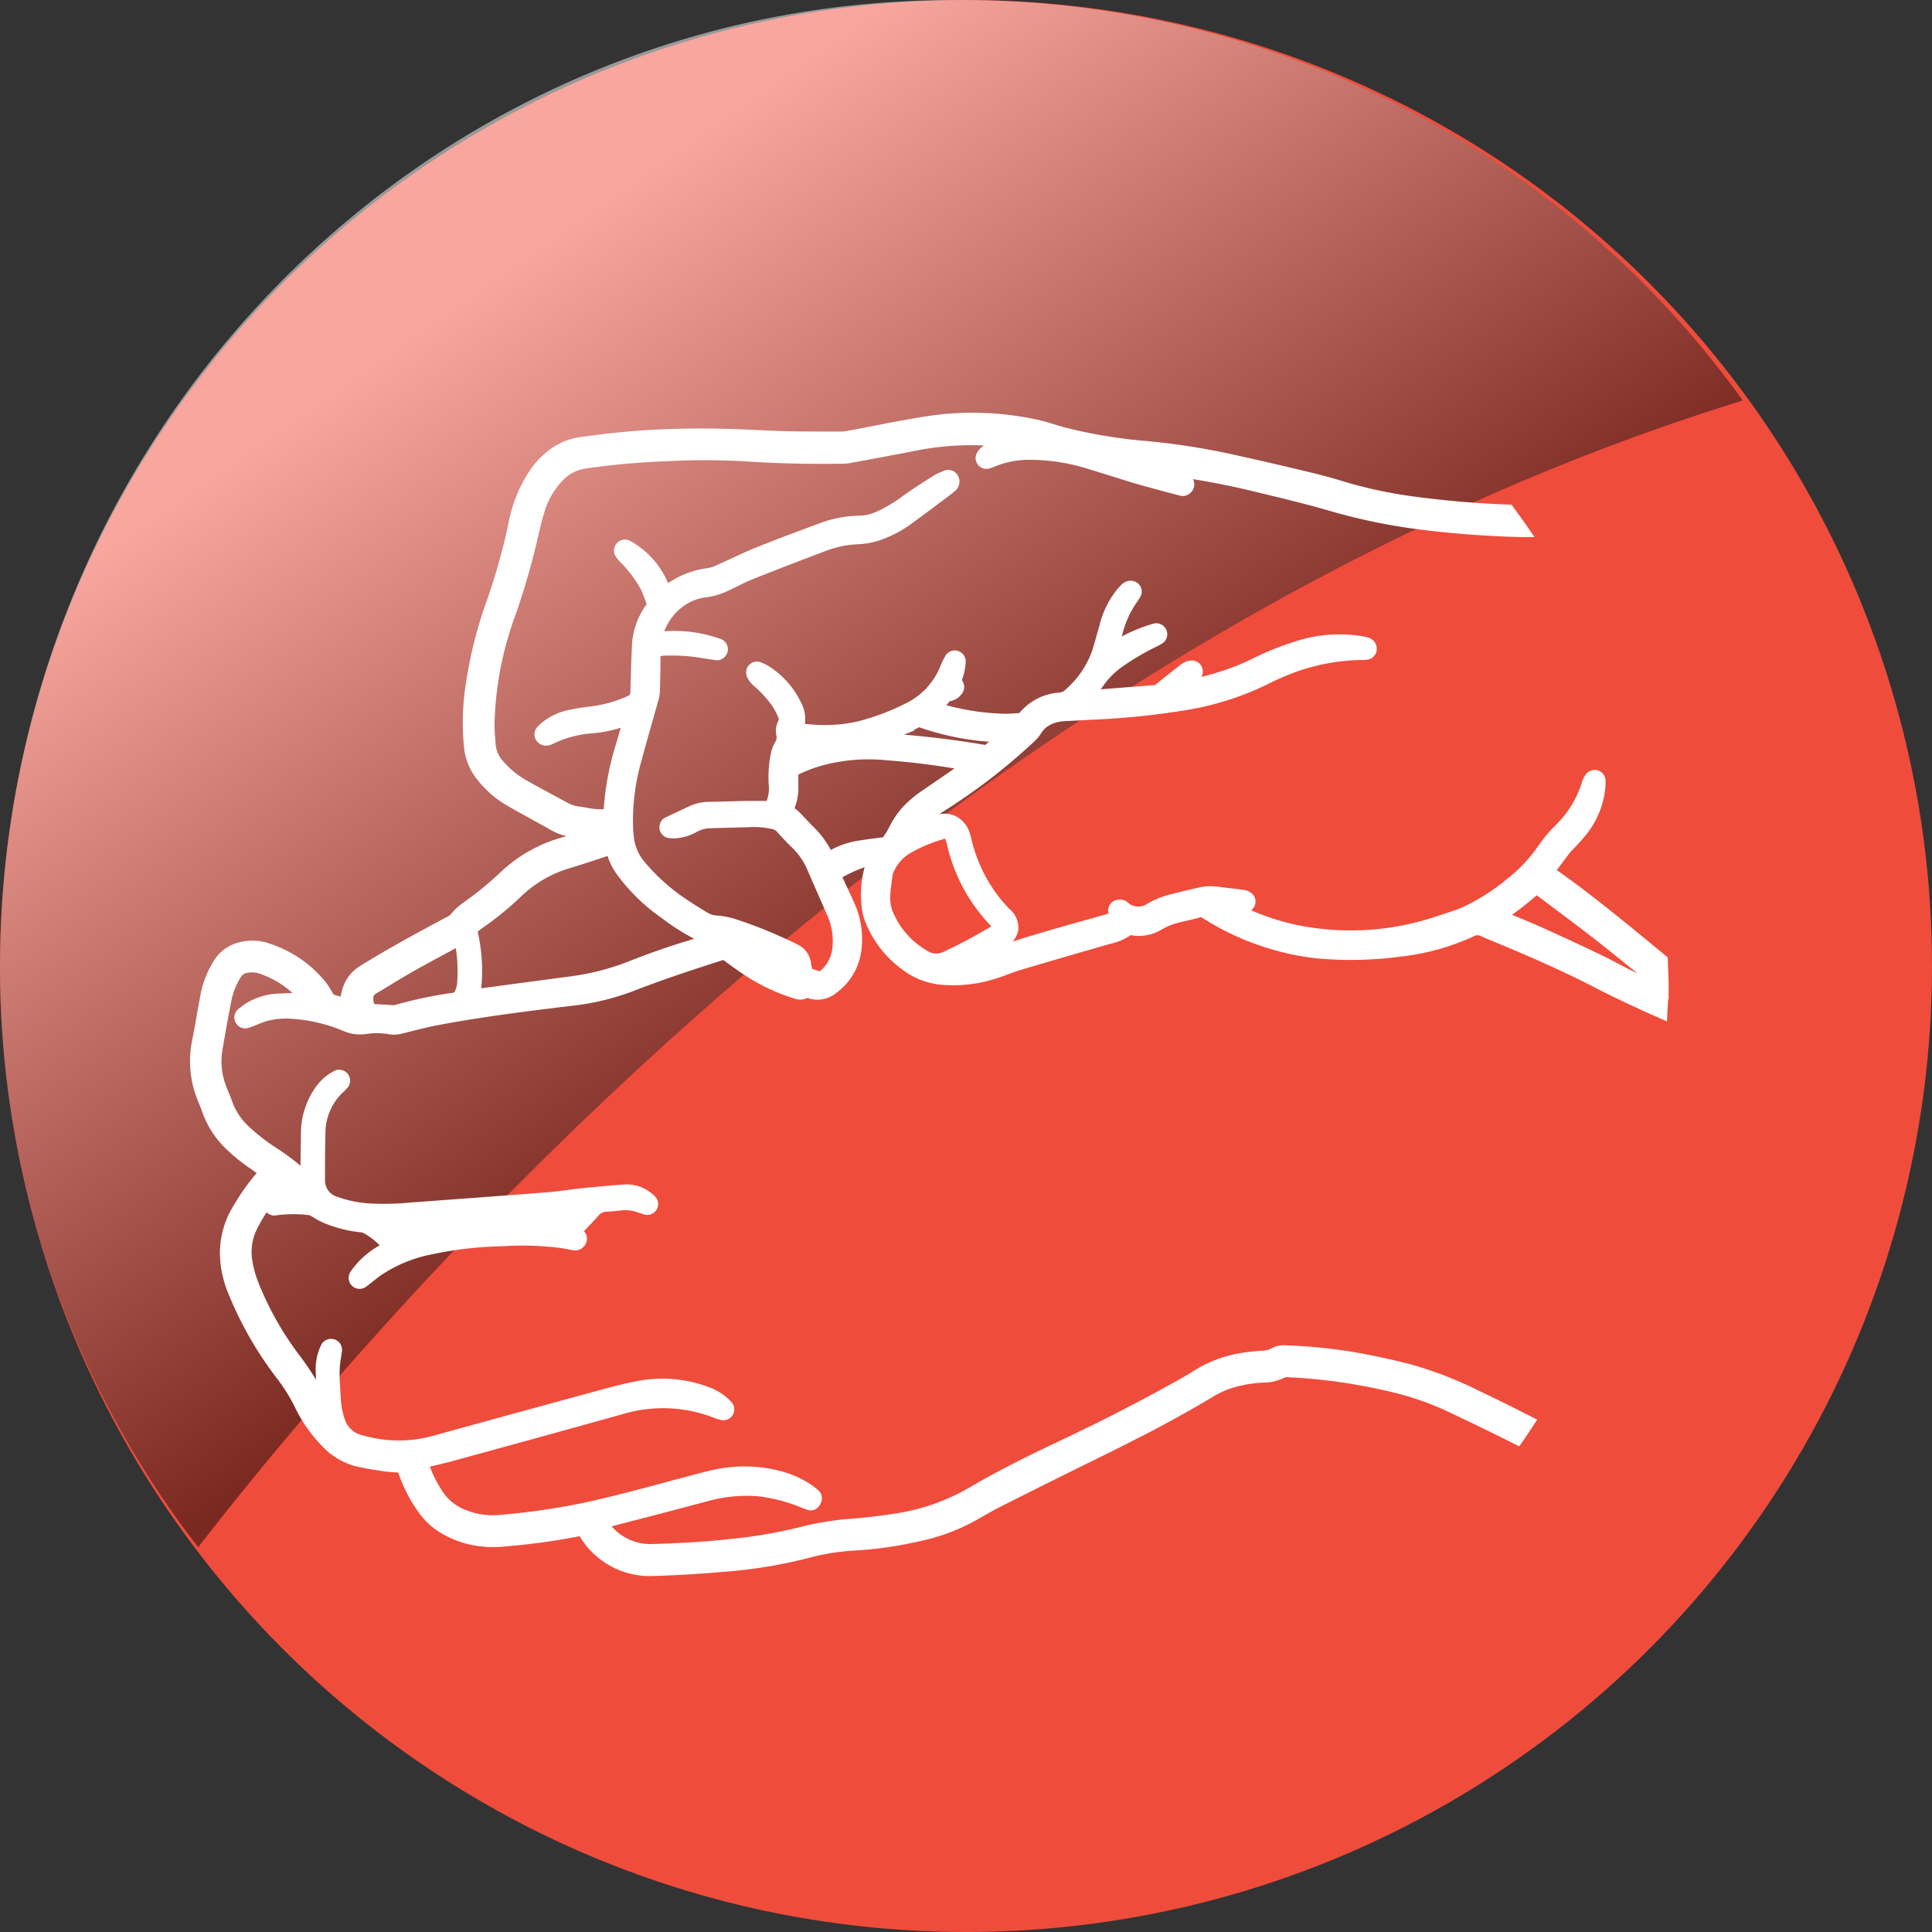
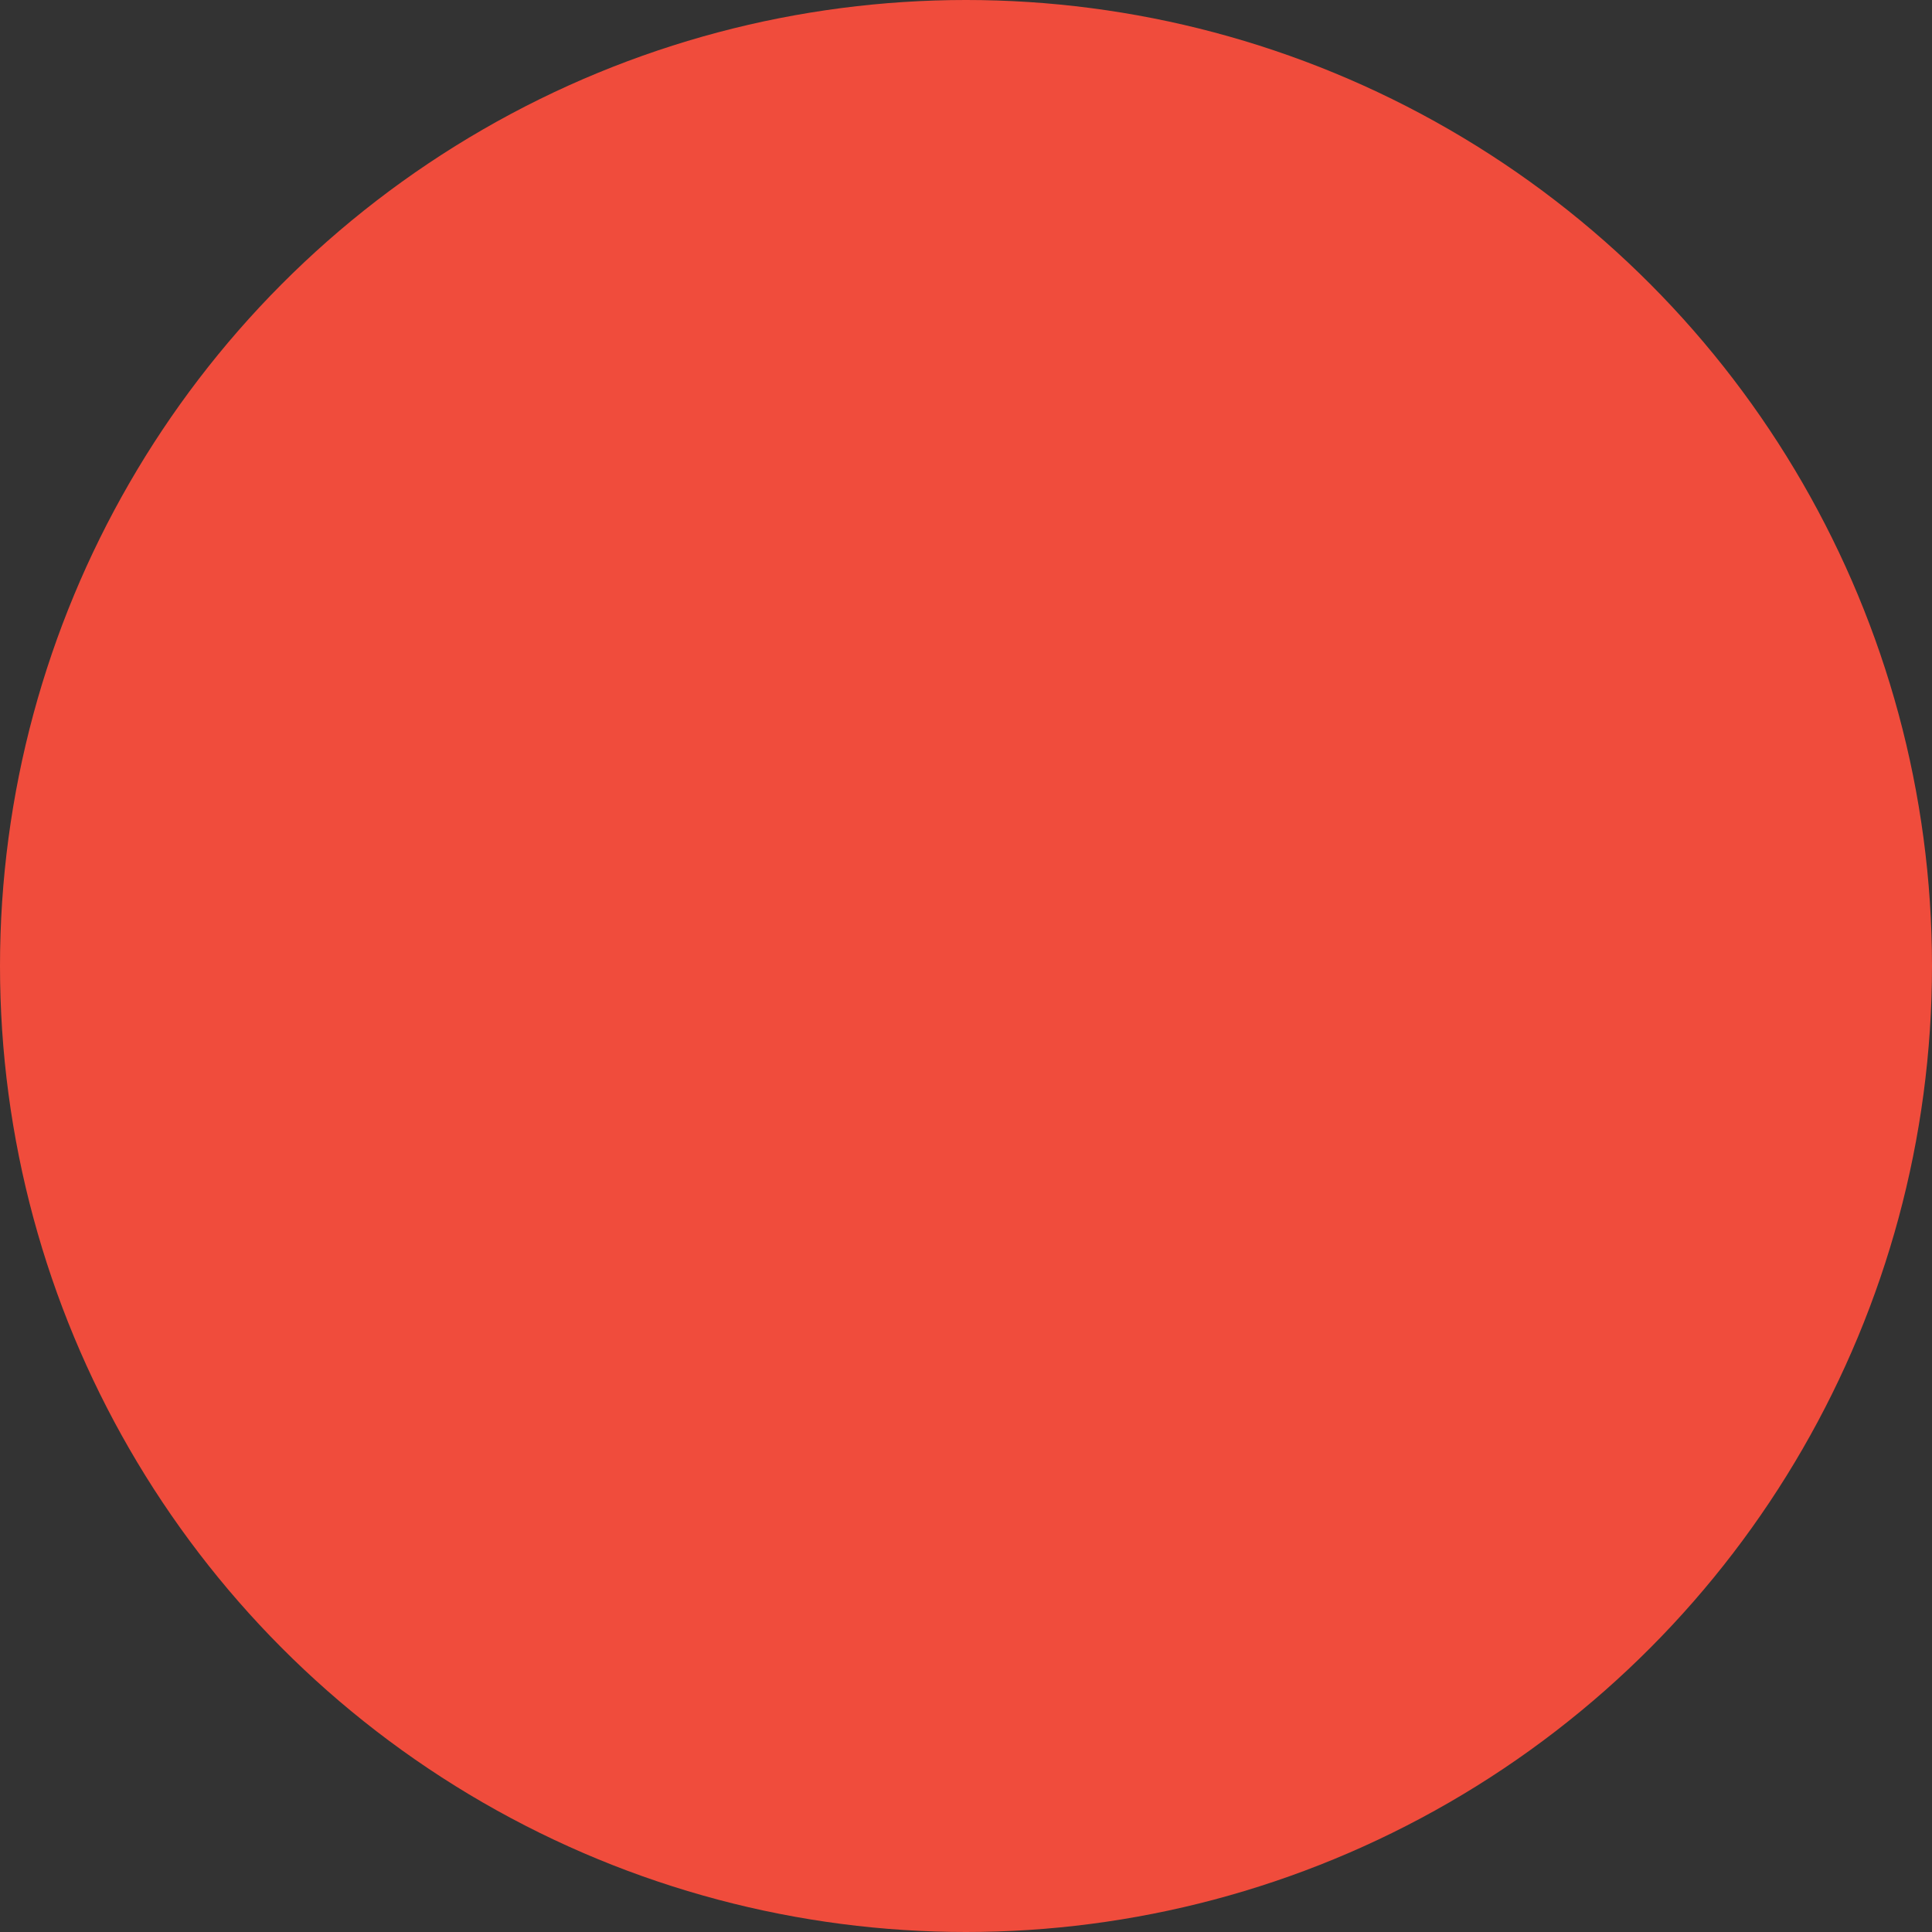
<svg xmlns="http://www.w3.org/2000/svg" width="80" height="80">
  <rect width="100%" height="100%" fill="#333333" stroke="none" />
  <defs>
    <linearGradient id="a" x1=".183" x2=".593" y1=".159" y2=".672" gradientUnits="objectBoundingBox">
      <stop offset=".116" stop-color="#fff" />
      <stop offset=".921" stop-color="#040505" />
    </linearGradient>
  </defs>
  <g data-name="Group 12718">
    <g data-name="Group 9643">
      <g data-name="Group 11611" transform="translate(-288 -643)">
        <circle cx="40" cy="40" r="40" fill="#f04c3c" data-name="Ellipse 31" transform="translate(288 643)" />
        <g data-name="Group 5865">
-           <path fill="url(#a)" d="M132.23 167.385c-21.887 0-39.482 18.012-39.482 40.085a39.137 39.137 0 0 0 8.206 23.98c11.122-14.308 33.938-38.219 63.96-47.483a39.875 39.875 0 0 0-32.684-16.582Z" data-name="Path 29199" opacity=".5" style="mix-blend-mode:screen;isolation:isolate" transform="translate(195.252 475.617)" />
-         </g>
+           </g>
      </g>
    </g>
    <g data-name="Group 12033">
-       <path fill="#fff" stroke="#fff" stroke-width=".5" d="M61.159 57.828a15.488 15.488 0 0 0-3.1-1.168 38.43 38.43 0 0 0-1.782-.382 21.509 21.509 0 0 0-3.121-.324.747.747 0 0 0-.376.094 1.063 1.063 0 0 1-.464.13c-.217.015-.435.029-.651.06a5.036 5.036 0 0 0-2.109.742c-.194.127-.4.242-.6.356l-.081.046a77.441 77.441 0 0 1-4.845 2.488c-1.4.661-2.558 1.238-3.7 1.906a8.919 8.919 0 0 1-3.127 1.129 24.25 24.25 0 0 1-1.843.225 11.953 11.953 0 0 0-2.169.345 20.148 20.148 0 0 1-2.911.5c-.954.106-1.98.172-3.231.209a2.376 2.376 0 0 1-2.1-1.063l-.044-.068 1.2-.311c1.045-.271 2.091-.542 3.134-.824a6.293 6.293 0 0 1 2.194-.208 7.077 7.077 0 0 1 1.834.48l.216.082a.181.181 0 0 0 .246-.082l.027-.047a.2.2 0 0 0-.05-.259l-.049-.04a1.716 1.716 0 0 0-.129-.1 3.817 3.817 0 0 0-1.317-.6 5.65 5.65 0 0 0-2.479-.065c-.31.06-.617.142-.915.222l-.237.063-1.059.283c-1.1.295-2.235.6-3.365.838a28.716 28.716 0 0 1-3.461.494 3.169 3.169 0 0 1-1.483-.215 2.216 2.216 0 0 1-1.039-.786 5.261 5.261 0 0 1-.7-1.428l.266-.062c.323-.075.645-.149.962-.236q3.5-.957 6.994-1.93a6.055 6.055 0 0 1 4.029.18 1.317 1.317 0 0 0 .163.046.2.2 0 0 0 .206-.333 2.041 2.041 0 0 0-.8-.531 5.206 5.206 0 0 0-2.972-.229c-.6.121-1.2.286-1.783.447l-.268.073q-3.142.855-6.281 1.723a5.592 5.592 0 0 1-3.005-.015 1.248 1.248 0 0 1-.933-.8 3.3 3.3 0 0 1-.158-.656 8.25 8.25 0 0 1-.051-.647l-.018-.306a4.676 4.676 0 0 1 .045-1.082l.043-.274a.206.206 0 0 0-.142-.221h-.006a.206.206 0 0 0-.243.112 1.982 1.982 0 0 0-.2.871c.006.281.018.561.03.841l.016.4c0 .078.007.162.014.251-.06-.1-.116-.193-.167-.293a10.94 10.94 0 0 0-1.008-1.6 13.044 13.044 0 0 1-1.77-3.159 4.157 4.157 0 0 1-.225-.831 2.36 2.36 0 0 1 .183-1.461 7.292 7.292 0 0 1 1.347-1.895 7.317 7.317 0 0 1 .576.522c-.092 0-.181.009-.271.018a1.493 1.493 0 0 0-.777.231.2.2 0 0 0 .148.37 5.642 5.642 0 0 1 1.341-.014.563.563 0 0 1 .289.1 3.212 3.212 0 0 0 .524.275 5.114 5.114 0 0 0 1.414.346.486.486 0 0 1 .129.029 2.893 2.893 0 0 1 .972.8c.016.02.024.035.028.036a.151.151 0 0 1-.042.024 3.335 3.335 0 0 0-1.216.947 1.593 1.593 0 0 0-.1.133l-.031.043a.205.205 0 0 0 .021.265.2.2 0 0 0 .265.021c.1-.076.2-.155.3-.233s.2-.161.306-.235a5.952 5.952 0 0 1 2.135-.9 15.764 15.764 0 0 1 3.042-.357 12.868 12.868 0 0 1 2.467.077c.117.019.233.041.349.062l.193.035a.242.242 0 0 0 .243-.187.2.2 0 0 0-.126-.24l-.184-.069a1.565 1.565 0 0 0 .285-.245c.068-.074.139-.147.208-.22.117-.122.234-.245.344-.373a.716.716 0 0 1 .534-.27c.189-.01.379-.027.567-.049a1.786 1.786 0 0 1 .842.1l.208.066a.2.2 0 0 0 .2-.343 1.377 1.377 0 0 0-1.069-.4c-.607.039-1.213.1-1.819.162l-.075.008c-.177.019-.355.043-.532.066a11.35 11.35 0 0 1-.689.081q-2.285.177-4.572.343l-1.1.081a11.9 11.9 0 0 1-1.679.048 5.011 5.011 0 0 1-1.472-.283.955.955 0 0 1-.708-.956v-.7c0-.408.007-.816.017-1.224a2.569 2.569 0 0 1 .853-1.92.849.849 0 0 0 .09-.1.2.2 0 0 0-.247-.317 1.853 1.853 0 0 0-.665.6 3.068 3.068 0 0 0-.546 1.8l-.007.49c-.006.394-.012.787-.011 1.181 0 .062 0 .123.009.184a9.093 9.093 0 0 0-1.256-1.009 8.6 8.6 0 0 1-1.312-1 2.861 2.861 0 0 1-.745-1.108 6.121 6.121 0 0 0-.157-.408 8.874 8.874 0 0 1-.108-.269 3.1 3.1 0 0 1-.159-1.618c.109-.641.221-1.281.35-1.919a3.074 3.074 0 0 1 .456-1.2.624.624 0 0 1 .359-.259 1.291 1.291 0 0 1 .825.073 4.134 4.134 0 0 1 1.433.91 2.571 2.571 0 0 1 .265.312c-.364.014-.725.028-1.085.044a2.536 2.536 0 0 0-1.253.371 2.078 2.078 0 0 0-.186.138l-.067.053a.201.201 0 0 0 .186.357c.124-.039.242-.088.359-.135.1-.04.192-.08.29-.112a3.369 3.369 0 0 1 1.251-.123 6.862 6.862 0 0 1 2.188.529 1.5 1.5 0 0 0 .792.1 3.155 3.155 0 0 1 1.038.013.947.947 0 0 0 .366-.015c.185-.042.37-.089.555-.136.306-.076.611-.153.92-.212 1.909-.366 3.829-.6 5.631-.818a10.043 10.043 0 0 0 2.529-.609c1.281-.5 2.613-.93 3.787-1.307.036-.011.038-.012.078.017l.111.08c.332.243.675.492 1.029.716a7.776 7.776 0 0 0 1.763.8.462.462 0 0 0 .451-.034c.016-.013.031-.024.1.009a.958.958 0 0 0 .977-.148 2.308 2.308 0 0 0 .941-1.497 3.384 3.384 0 0 0-.289-2.006 26.57 26.57 0 0 0-.238-.516l-.186-.4c-.043-.093-.083-.187-.123-.28a5.574 5.574 0 0 1 1.654-.698 2.7 2.7 0 0 0-.225.634 4.158 4.158 0 0 0-.065 1.4 2.176 2.176 0 0 0 .125.506 4.254 4.254 0 0 0 1.537 1.938 2.836 2.836 0 0 0 1.423.522 5.455 5.455 0 0 0 2.195-.263c.165-.051.329-.112.492-.172s.343-.127.517-.179c1.065-.316 2.132-.625 3.2-.934l.47-.135a2.185 2.185 0 0 0 .877-.392 1.55 1.55 0 0 0 1.2-.176 2.923 2.923 0 0 1 .784-.315c.122-.033.246-.061.37-.09.166-.038.331-.076.493-.123a.365.365 0 0 1 .334.064 10.86 10.86 0 0 0 4.53 1.615 15.168 15.168 0 0 0 3.436-.059 9.559 9.559 0 0 0 2.991-.818.558.558 0 0 1 .569.01l.686.286a65.15 65.15 0 0 1 1.587.677c.71.318 1.533.691 2.317 1.1.92.475 1.832.9 2.727 1.295.012-.29.042-.581.046-.87-.419-.188-.839-.374-1.254-.571-.243-.116-.482-.241-.721-.367s-.47-.247-.709-.361c-.812-.388-1.628-.769-2.451-1.137-.405-.181-.816-.35-1.227-.518l-.382-.167a11.939 11.939 0 0 0 1.516-1.174c.053.033.1.064.152.1l.8.6c.674.507 1.372 1.031 2.042 1.563.753.6 1.5 1.211 2.241 1.822 0-.36-.025-.715-.034-1.074-.513-.421-1.022-.845-1.538-1.263-.937-.76-2.025-1.632-3.163-2.413.238-.321.474-.64.712-.956a.7.7 0 0 1 .08-.084c.027-.027.055-.053.081-.082l.171-.185a5.178 5.178 0 0 0 .411-.479 3.446 3.446 0 0 0 .666-1.759V32.341a.2.2 0 0 0-.138-.2.205.205 0 0 0-.225.072.892.892 0 0 0-.138.292 4.489 4.489 0 0 1-1.124 1.829 5.162 5.162 0 0 0-.666.782 6.5 6.5 0 0 1-1.4 1.492 8.672 8.672 0 0 1-1.939 1.215c-.239.1-.5.182-.744.261l-.194.062a11.343 11.343 0 0 1-6.048.392 10.131 10.131 0 0 1-2.66-.979 1.823 1.823 0 0 0 .625-.031.2.2 0 0 0 .06-.368.486.486 0 0 0-.207-.071l-.339-.041c-.22-.024-.441-.049-.661-.079a2 2 0 0 0-.729.023c-.4.09-.793.186-1.187.288a3.271 3.271 0 0 0-.911.375.893.893 0 0 1-1.055-.081.227.227 0 0 0-.219-.069.2.2 0 0 0-.165.307l.072.124a1.4 1.4 0 0 1-.146.085 1.882 1.882 0 0 1-.318.106l-.781.22c-.361.1-.723.2-1.083.306l-.094.027c-.849.244-1.727.5-2.574.814a5.258 5.258 0 0 1-1.126.289c.507-.257.984-.539 1.411-.8a.716.716 0 0 0 .39-.518.757.757 0 0 0-.274-.631c-.1-.1-.193-.2-.283-.3a6.49 6.49 0 0 1-1.385-2.751 1.93 1.93 0 0 0-.056-.205.923.923 0 0 0-.458-.559.862.862 0 0 0-.68-.016c-.314.112-.623.241-.931.369l-.015.007a2.014 2.014 0 0 1 .223-.3 3.78 3.78 0 0 1 .772-.628 24.669 24.669 0 0 0 3.836-2.941 1.41 1.41 0 0 0 .229-.275 1.186 1.186 0 0 1 .552-.479 1.71 1.71 0 0 1 .605-.143l.453-.024c.234-.012.468-.023.7-.039h.057a32.526 32.526 0 0 0 3.858-.4 11.836 11.836 0 0 0 3.375-1.1c.1-.051.2-.1.3-.142l.117-.051a8.67 8.67 0 0 1 3.532-.778 1.309 1.309 0 0 0 .148-.012.2.2 0 0 0 .164-.168.229.229 0 0 0-.108-.229.722.722 0 0 0-.066-.032.818.818 0 0 0-.1-.025 5.586 5.586 0 0 0-2.436.086 11.5 11.5 0 0 0-2.015.772c-.306.15-.59.275-.87.383a12.433 12.433 0 0 1-2.265.606l.587-.5a.2.2 0 0 0 .056-.234.2.2 0 0 0-.2-.126.517.517 0 0 0-.29.114l-.148.116c-.3.234-.594.468-.885.707a.275.275 0 0 1-.159.079l-2.839.221c.168-.2.339-.408.492-.627a3.359 3.359 0 0 1 .783-.782 10.276 10.276 0 0 1 1.53-.9c.036-.017.07-.038.105-.058l.049-.029a.2.2 0 0 0 .089-.258.207.207 0 0 0-.245-.117 6.5 6.5 0 0 0-1.776.821c.068-.238.135-.476.195-.716a4.21 4.21 0 0 1 .635-1.387l.126-.193a.194.194 0 0 0-.042-.242.235.235 0 0 0-.266-.021.636.636 0 0 0-.071.051 3.143 3.143 0 0 0-.1.1 3.539 3.539 0 0 0-.744 1.442l-.069.244c-.079.282-.158.563-.243.843a4.1 4.1 0 0 1-1.191 1.745.614.614 0 0 1-.39.174 2.094 2.094 0 0 0-1.549.841l-.239.016c-.15.01-.3.021-.449.021a10.165 10.165 0 0 1-2.928-.483c.136-.141.27-.283.4-.429a.263.263 0 0 1 .143-.1.516.516 0 0 0 .367-.22.205.205 0 0 0 .015-.232.17.17 0 0 0-.125-.093 2.3 2.3 0 0 0 .219-.852.211.211 0 0 0-.15-.205.2.2 0 0 0-.233.1 4.349 4.349 0 0 0-.178.363 3.161 3.161 0 0 1-1.381 1.6 9.807 9.807 0 0 1-2.215.859 6.435 6.435 0 0 1-2.045.131c-.156-.011-.31-.027-.471-.043l-.051-.006a1.177 1.177 0 0 0-.063-.976 3.371 3.371 0 0 0-1.278-1.437 1.325 1.325 0 0 0-.173-.086l-.062-.027a.2.2 0 0 0-.273.267.753.753 0 0 0 .2.263 4.97 4.97 0 0 1 .836.921 3.263 3.263 0 0 1 .257.5.405.405 0 0 1-.016.362.6.6 0 0 0-.05.413.633.633 0 0 1-.084.469 1.276 1.276 0 0 0-.136.341 4.644 4.644 0 0 0-.089 1.327 1.646 1.646 0 0 1-.1.7.265.265 0 0 1-.251.183.955.955 0 0 1-.113 0h-.795l-.586.016c-.3.009-.595.018-.893.021a1.8 1.8 0 0 0-.758.186l-.918.432a.2.2 0 0 0-.112.221.2.2 0 0 0 .184.166l.056.005a.69.69 0 0 0 .089.005 1.849 1.849 0 0 0 .818-.224 1.428 1.428 0 0 1 .614-.195l1.666-.046a3.765 3.765 0 0 1 1.086.093.586.586 0 0 1 .317.215c.195.212.39.424.6.625a3 3 0 0 1 .655.946l.809 1.85a2.875 2.875 0 0 1 .257 1.6 1.682 1.682 0 0 1-.523 1.011.328.328 0 0 1-.368.1 2.656 2.656 0 0 0-.3-.086l-.049-.012a1.179 1.179 0 0 1-.137-.426.716.716 0 0 0-.426-.586 18.769 18.769 0 0 0-2.563-1.047 3.108 3.108 0 0 0-.692-.127 1.048 1.048 0 0 1-.457-.137 19.152 19.152 0 0 1-.913-.574 8.442 8.442 0 0 1-1.766-1.575 2.178 2.178 0 0 1-.526-1.248l-.02-.223a9.207 9.207 0 0 1 .357-2.989c.142-.536.294-1.07.445-1.6q.136-.477.269-.955a1.421 1.421 0 0 0 .037-.331c.015-.516.028-1.03.016-1.527l.1-.034a.939.939 0 0 1 .257-.064 8.727 8.727 0 0 1 1.024.019c.269.024.536.066.8.109l.364.056a.205.205 0 0 0 .091-.4 5.354 5.354 0 0 0-2.561-.255 2.465 2.465 0 0 1 .86-1.435 2.237 2.237 0 0 1 1.219-.514 2.778 2.778 0 0 0 .8-.247c.111-.052.222-.107.333-.162.243-.119.486-.24.737-.339q1.55-.615 3.112-1.2a4.389 4.389 0 0 1 1.33-.248 3.1 3.1 0 0 0 .755-.139 4.688 4.688 0 0 0 1.364-.725c.414-.3.824-.609 1.233-.916l.372-.28a1.364 1.364 0 0 0 .1-.089l.038-.035a.254.254 0 0 0 .022-.291.205.205 0 0 0-.259-.086l-.1.043a1.572 1.572 0 0 0-.271.127c-.374.236-.748.472-1.111.725l-.142.1a6.222 6.222 0 0 1-1.191.71 2.021 2.021 0 0 1-.743.173 4.75 4.75 0 0 0-1.6.3l-.083.031c-.837.309-1.7.63-2.542.97-.358.145-.708.308-1.059.471l-.657.3a1.433 1.433 0 0 1-.362.1 3.486 3.486 0 0 0-1.778.775 3.355 3.355 0 0 0-1.569-1.931.2.2 0 0 0-.251.044.2.2 0 0 0-.014.254 1.9 1.9 0 0 0 .177.21 5.118 5.118 0 0 1 .864 1.153 5.007 5.007 0 0 1 .264.679c.048.143.012.188-.033.224a.6.6 0 0 0-.138.182 2.815 2.815 0 0 0-.43 1.428c-.022.441-.035.883-.047 1.325l-.014.491c-.007.247-.071.358-.25.438a5.532 5.532 0 0 1-1.7.465 8.349 8.349 0 0 0-.873.147 2.334 2.334 0 0 0-.907.438 1.344 1.344 0 0 0-.135.12l-.062.06a.2.2 0 0 0-.023.228.241.241 0 0 0 .224.122.391.391 0 0 0 .115-.029 4.7 4.7 0 0 1 1.821-.486 5.124 5.124 0 0 0 1.509-.379l-.031.11c-.1.369-.207.738-.317 1.105a11.645 11.645 0 0 0-.494 2.814h-.062c-.18 0-.355 0-.529-.011a2.936 2.936 0 0 1-.341-.05 3.987 3.987 0 0 0-.322-.051 1.593 1.593 0 0 1-.605-.193l-.491-.266c-.373-.2-.747-.4-1.117-.61a3.966 3.966 0 0 1-1.1-.872 1.462 1.462 0 0 1-.394-.9l-.019-.276a6.053 6.053 0 0 1-.024-.554 14.124 14.124 0 0 1 .865-4.55 30.026 30.026 0 0 0 .858-2.9l.077-.329c.079-.337.16-.686.261-1.018a3.424 3.424 0 0 1 .856-1.485 1.858 1.858 0 0 1 1.058-.541 32.015 32.015 0 0 1 3.485-.31 29.381 29.381 0 0 1 3.169.007c1.223.086 2.541.118 4.03.1a1.739 1.739 0 0 0 .3-.029l.5-.093c.731-.136 1.463-.271 2.193-.415a12.076 12.076 0 0 1 2.5-.229 12.733 12.733 0 0 1 1.6.12 3.978 3.978 0 0 0-.856.222.857.857 0 0 0-.431.309.2.2 0 0 0 .232.312l.05-.016a.761.761 0 0 0 .084-.031 4 4 0 0 1 1.662-.312 8.323 8.323 0 0 1 2.337.366l.978.3c.326.1.672.215 1.01.315.435.128.874.244 1.311.361l.579.154a.225.225 0 0 0 .162-.039.251.251 0 0 0 .1-.145.205.205 0 0 0-.134-.244l-1.587-.523c.344.037.688.076 1.03.122a33.362 33.362 0 0 1 3.4.631l.178.044c1.024.247 2.082.5 3.108.8a23.941 23.941 0 0 0 3.289.7 40.226 40.226 0 0 0 4.5.356h.083c-.188-.275-.387-.542-.583-.811l-.023-.033a41.211 41.211 0 0 1-3.775-.314 19.1 19.1 0 0 1-3.071-.639 21.75 21.75 0 0 0-1.463-.4 146.92 146.92 0 0 0-3.339-.768 29.107 29.107 0 0 0-3.362-.513 20.527 20.527 0 0 1-3.5-.59 8.474 8.474 0 0 1-.363-.109c-.178-.055-.355-.112-.534-.153a12.287 12.287 0 0 0-4.62-.178c-.742.115-1.489.258-2.212.4-.352.069-.7.136-1.086.206a1.473 1.473 0 0 1-.258.032h-.8c-.682 0-1.387 0-2.076-.034h-.1c-1.105-.054-2.247-.11-3.376-.087a32.74 32.74 0 0 0-4.541.363 2.412 2.412 0 0 0-.974.389 3.3 3.3 0 0 0-.813.8 5.6 5.6 0 0 0-.893 2.157 25.839 25.839 0 0 1-.889 3.189 17.686 17.686 0 0 0-.889 3.533 9.985 9.985 0 0 0-.059 2.515 2.257 2.257 0 0 0 .443 1.119 4.1 4.1 0 0 0 1.262 1.107c.355.206.715.4 1.075.6l.566.311a2.461 2.461 0 0 0 1.045.366l.314.214-.077.025c-.258.083-.518.167-.779.24a5.829 5.829 0 0 0-2.395 1.352 13.8 13.8 0 0 1-1.6 1.31 2.237 2.237 0 0 0-.436.4.665.665 0 0 1-.2.171c-1.361.723-2.5 1.347-3.621 2.04a1.446 1.446 0 0 0-.679.957c-.032.142-.074.284-.117.431l-.606-.19a.573.573 0 0 1-.044-.061 3.629 3.629 0 0 1-.11-.181 2.841 2.841 0 0 0-.236-.355 4.719 4.719 0 0 0-2.134-1.471 1.891 1.891 0 0 0-1.373 0 1.374 1.374 0 0 0-.647.514 3.765 3.765 0 0 0-.589 1.507c-.052.269-.1.537-.147.807-.055.313-.109.625-.172.935a4.062 4.062 0 0 0 .194 2.341l.076.188c.052.125.1.25.146.378a3.662 3.662 0 0 0 .956 1.439 7.513 7.513 0 0 0 .987.785l.43.309a9.02 9.02 0 0 0-1.1 1.5 3.5 3.5 0 0 0-.542 1.886 4.257 4.257 0 0 0 .324 1.535 14.8 14.8 0 0 0 2 3.49 7.329 7.329 0 0 1 .751 1.207 5.788 5.788 0 0 0 1.083 1.552 2.67 2.67 0 0 0 1.219.757c.448.108.9.177 1.275.229a4.708 4.708 0 0 0 .562.035h.1l.028.084a5.9 5.9 0 0 0 .866 1.706 2.713 2.713 0 0 0 .74.7 3.93 3.93 0 0 0 .9.419 4.075 4.075 0 0 0 1.567.165 27.957 27.957 0 0 0 3.33-.458l.032-.006a3.128 3.128 0 0 0 2.946 1.675 49.41 49.41 0 0 0 2.807-.165 19.892 19.892 0 0 0 3.59-.587 9.376 9.376 0 0 1 1.91-.3 16.061 16.061 0 0 0 2.7-.393 8 8 0 0 0 2.153-.8l.245-.139c.279-.159.559-.319.847-.464q1.979-1 3.965-1.975c1.471-.724 3.176-1.579 4.8-2.562a3.726 3.726 0 0 1 .892-.4A5.462 5.462 0 0 1 52.316 57a1.7 1.7 0 0 0 .767-.182.36.36 0 0 1 .206-.042 23.071 23.071 0 0 1 4.2.577 12.348 12.348 0 0 1 2.477.827c.794.374 1.816.863 2.862 1.391.16-.226.307-.46.461-.69a75.192 75.192 0 0 0-2.13-1.053Zm-41.147-7.256a.223.223 0 0 1 .094-.023c.271-.022.542-.042.814-.062.323-.024.646-.047.968-.076.448-.038.9-.084 1.342-.129l.317-.032a1.179 1.179 0 0 1-.965.377c-.919-.021-1.816 0-2.675.054.038-.038.071-.075.105-.109Zm-2.664.175 1.916-.139a.6.6 0 0 1-.444.19 8.617 8.617 0 0 0-1.673.328Zm-.715.049a1.747 1.747 0 0 1-.184.309l-.308-.289Zm22.334-16.282a.306.306 0 0 1 .437.22 1.66 1.66 0 0 1 .051.174 6.849 6.849 0 0 0 1.839 3.34c.074.073.1.126.094.15s-.035.068-.119.118a20.772 20.772 0 0 1-2.069 1.112.942.942 0 0 1-.979-.071 3.591 3.591 0 0 1-1.519-1.8 2.005 2.005 0 0 1-.077-.832c.011-.184.038-.368.065-.551l.026-.211a1.912 1.912 0 0 1 .874-1.066 6.41 6.41 0 0 1 1.377-.583Zm-1.9-4.218c.312-.126.616-.275.948-.438a.068.068 0 0 1 .064 0h.011a10.853 10.853 0 0 0 2.8.6c.232.016.465.017.7.016h.042l-.766.639a38.136 38.136 0 0 0-3.47-.444l-.3-.024c-.263-.022-.53-.045-.8-.059.277-.089.534-.192.775-.289Zm-4.133.832.04-.078c.025-.047.05-.1.075-.153l.212.016.27.018q-.293.087-.597.197Zm1.249 4.189a3.654 3.654 0 0 0-.709-.934c-.095-.092-.184-.188-.275-.285s-.185-.2-.282-.292-.2-.175-.306-.262l-.017-.016a1.951 1.951 0 0 0 .214-.981v-.25c0-.109 0-.219-.008-.33 0-.039 0-.042.045-.067a6.04 6.04 0 0 1 1.5-.534 7.721 7.721 0 0 1 2.413-.132 30.943 30.943 0 0 1 3.408.447l-.167.116-1.6 1.1a4.72 4.72 0 0 0-.843.7 3.519 3.519 0 0 0-.528.8 3.916 3.916 0 0 1-.262.419l-.042.059c-.012.017-.031.034-.139.046a21.36 21.36 0 0 0-1.071.147 3.3 3.3 0 0 0-1.211.477c-.048-.081-.083-.155-.12-.228Zm-2.253 4.145c.125.055.247.114.371.171s.223.106.336.156a.26.26 0 0 1 .169.219 2.87 2.87 0 0 0 .087.322 8.927 8.927 0 0 1-2.45-1.453c.44.146.913.332 1.487.585ZM19.607 38.4a2.819 2.819 0 0 1 .232-.183 12.929 12.929 0 0 0 1.6-1.31 5.13 5.13 0 0 1 2.055-1.189c.513-.155 1.021-.324 1.53-.492l.1-.035a.107.107 0 0 1 .074-.007.127.127 0 0 1 .024.01.348.348 0 0 1 .2.248 2.325 2.325 0 0 0 .324.615 7.462 7.462 0 0 0 1.777 1.737 9.119 9.119 0 0 0 1.453.917.494.494 0 0 0 .18.069.444.444 0 0 1 .263.163 31.078 31.078 0 0 0-3.344 1.118 10.46 10.46 0 0 1-2.464.622q-1.424.188-2.85.381l-1.173.158a1.779 1.779 0 0 0 .1-.425 6.986 6.986 0 0 0-.164-2.213c-.008-.102.016-.127.083-.184Zm-4.188 2.54c.216-.127.431-.257.645-.387.319-.193.638-.386.962-.569.48-.271.966-.533 1.452-.794l.583-.315a6.654 6.654 0 0 1 .115 1.861 1.274 1.274 0 0 1-.1.389.361.361 0 0 1-.307.234 17.407 17.407 0 0 0-2.4.512.591.591 0 0 1-.109 0l-.285-.018c-.195-.011-.389-.024-.615-.03a.777.777 0 0 1-.151-.525.445.445 0 0 1 .21-.358Z" data-name="Path 31767" />
-     </g>
+       </g>
  </g>
</svg>